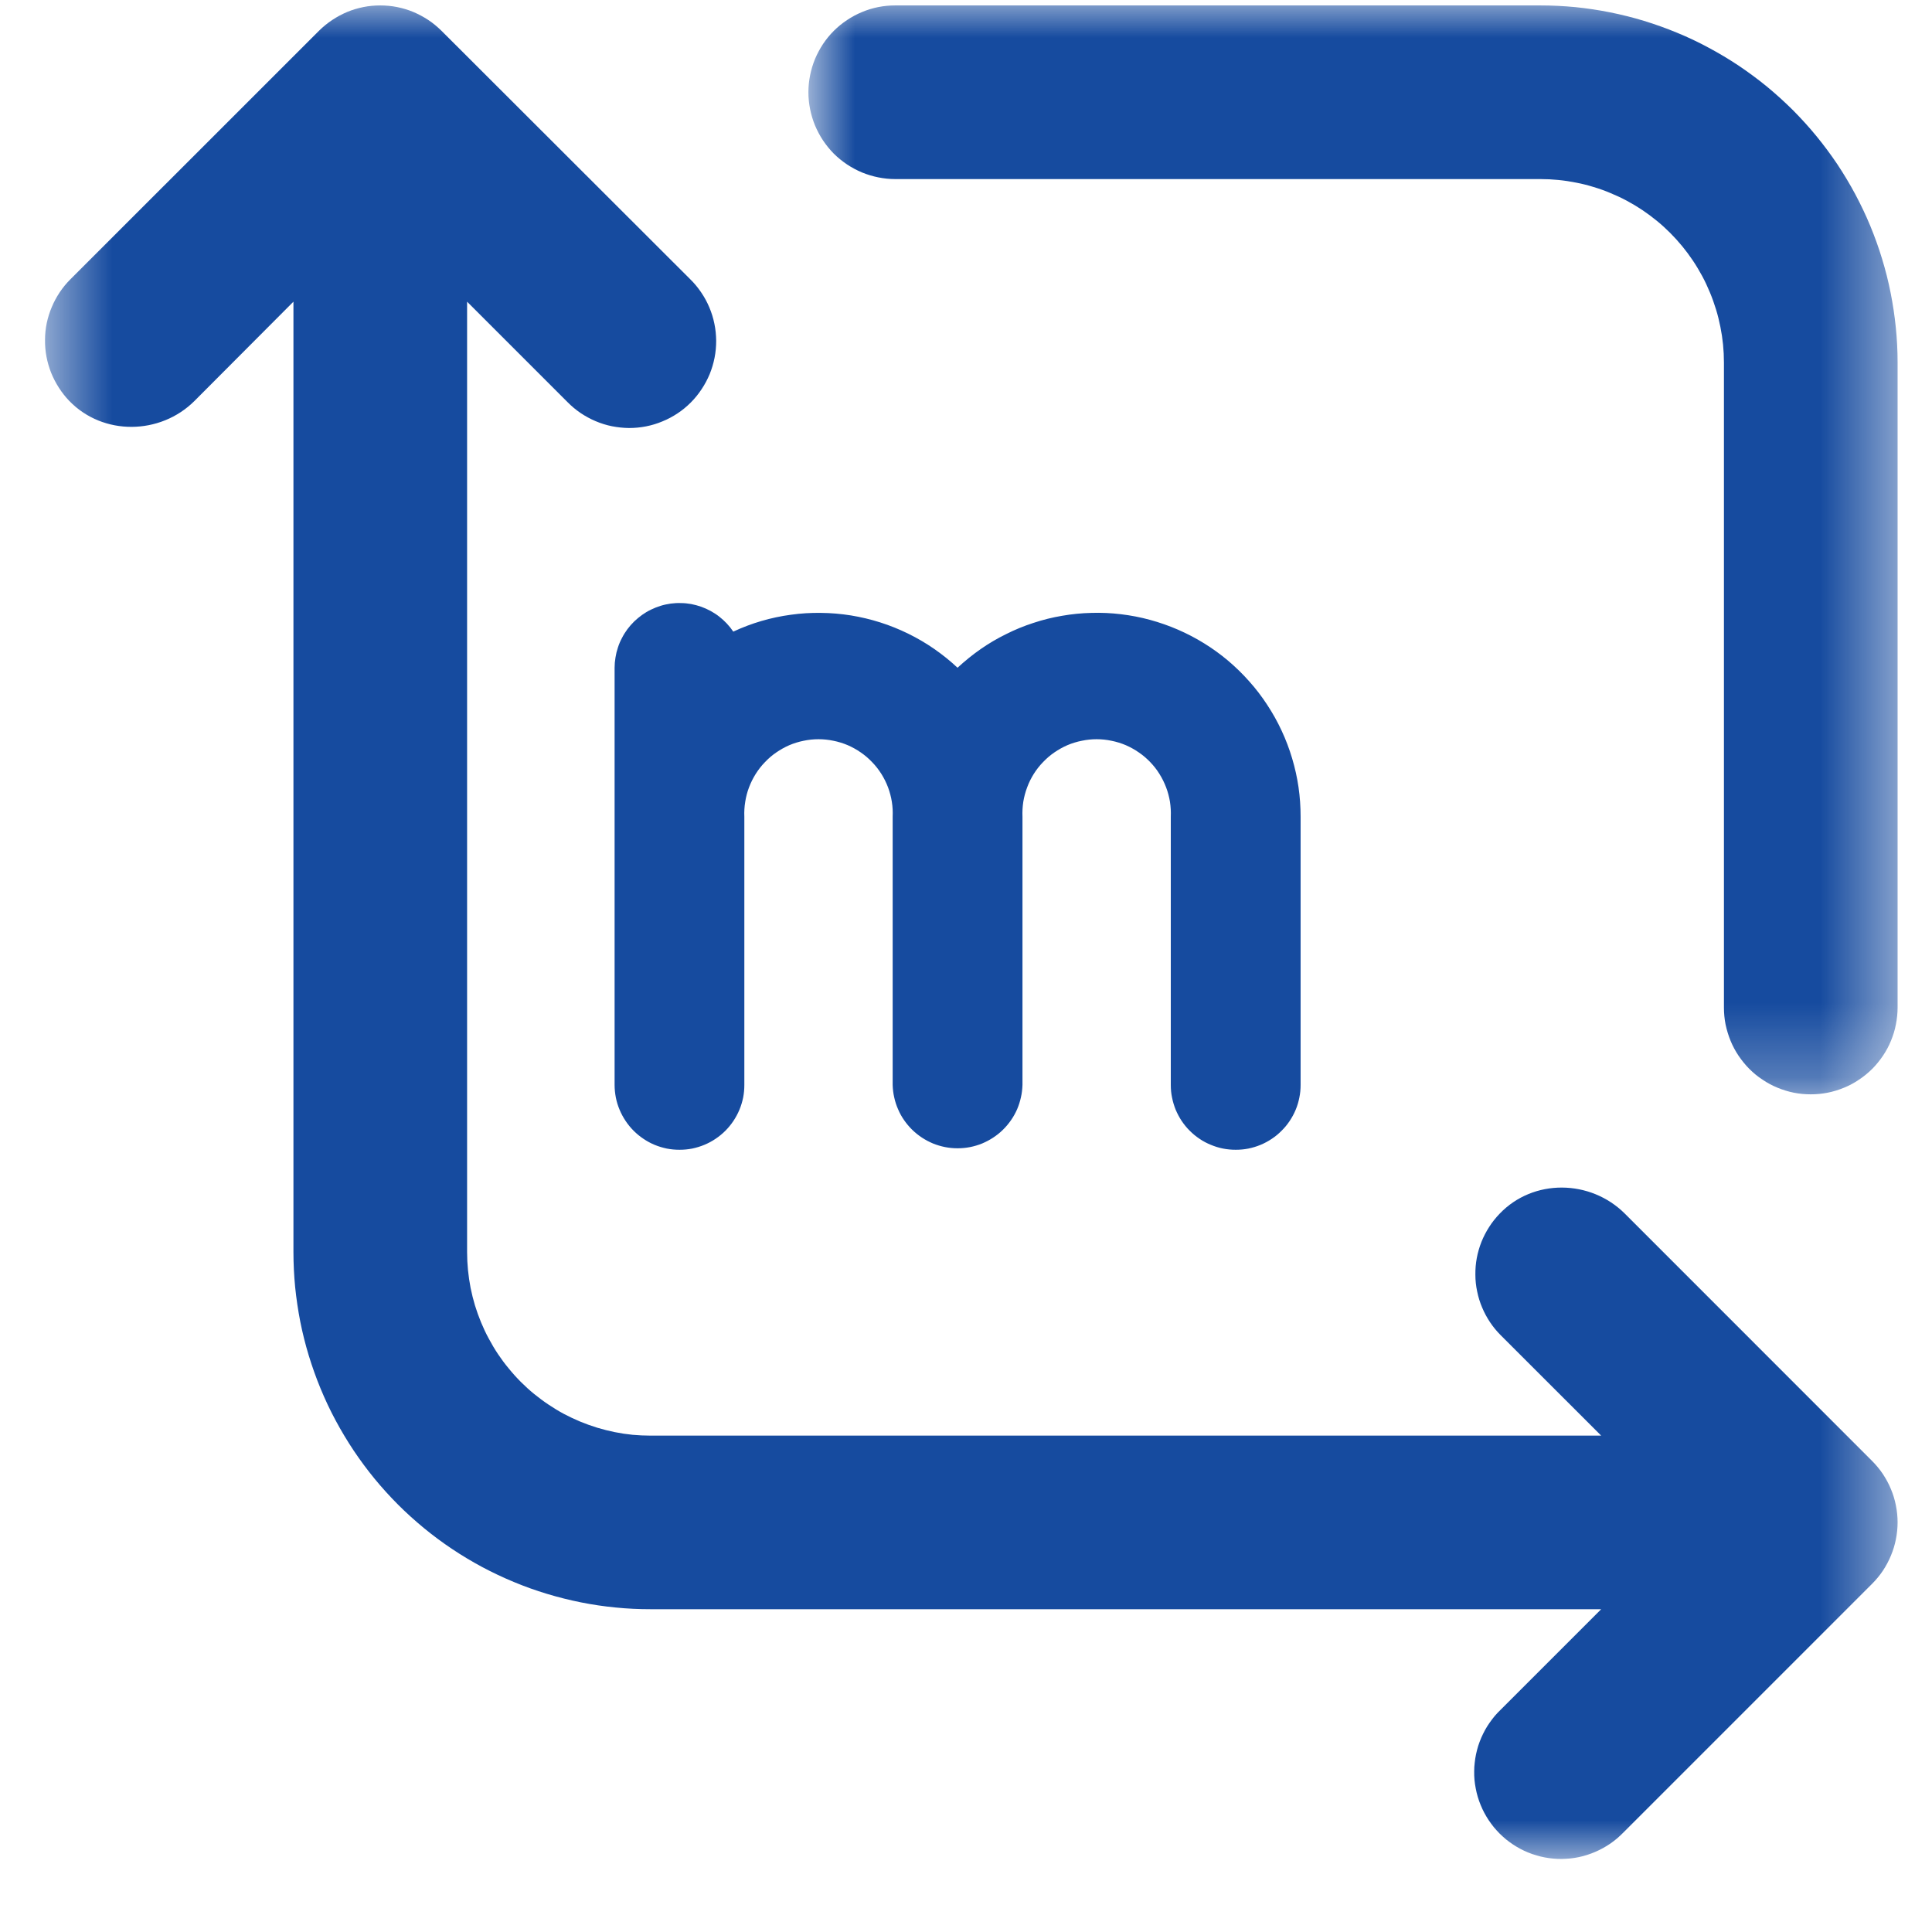
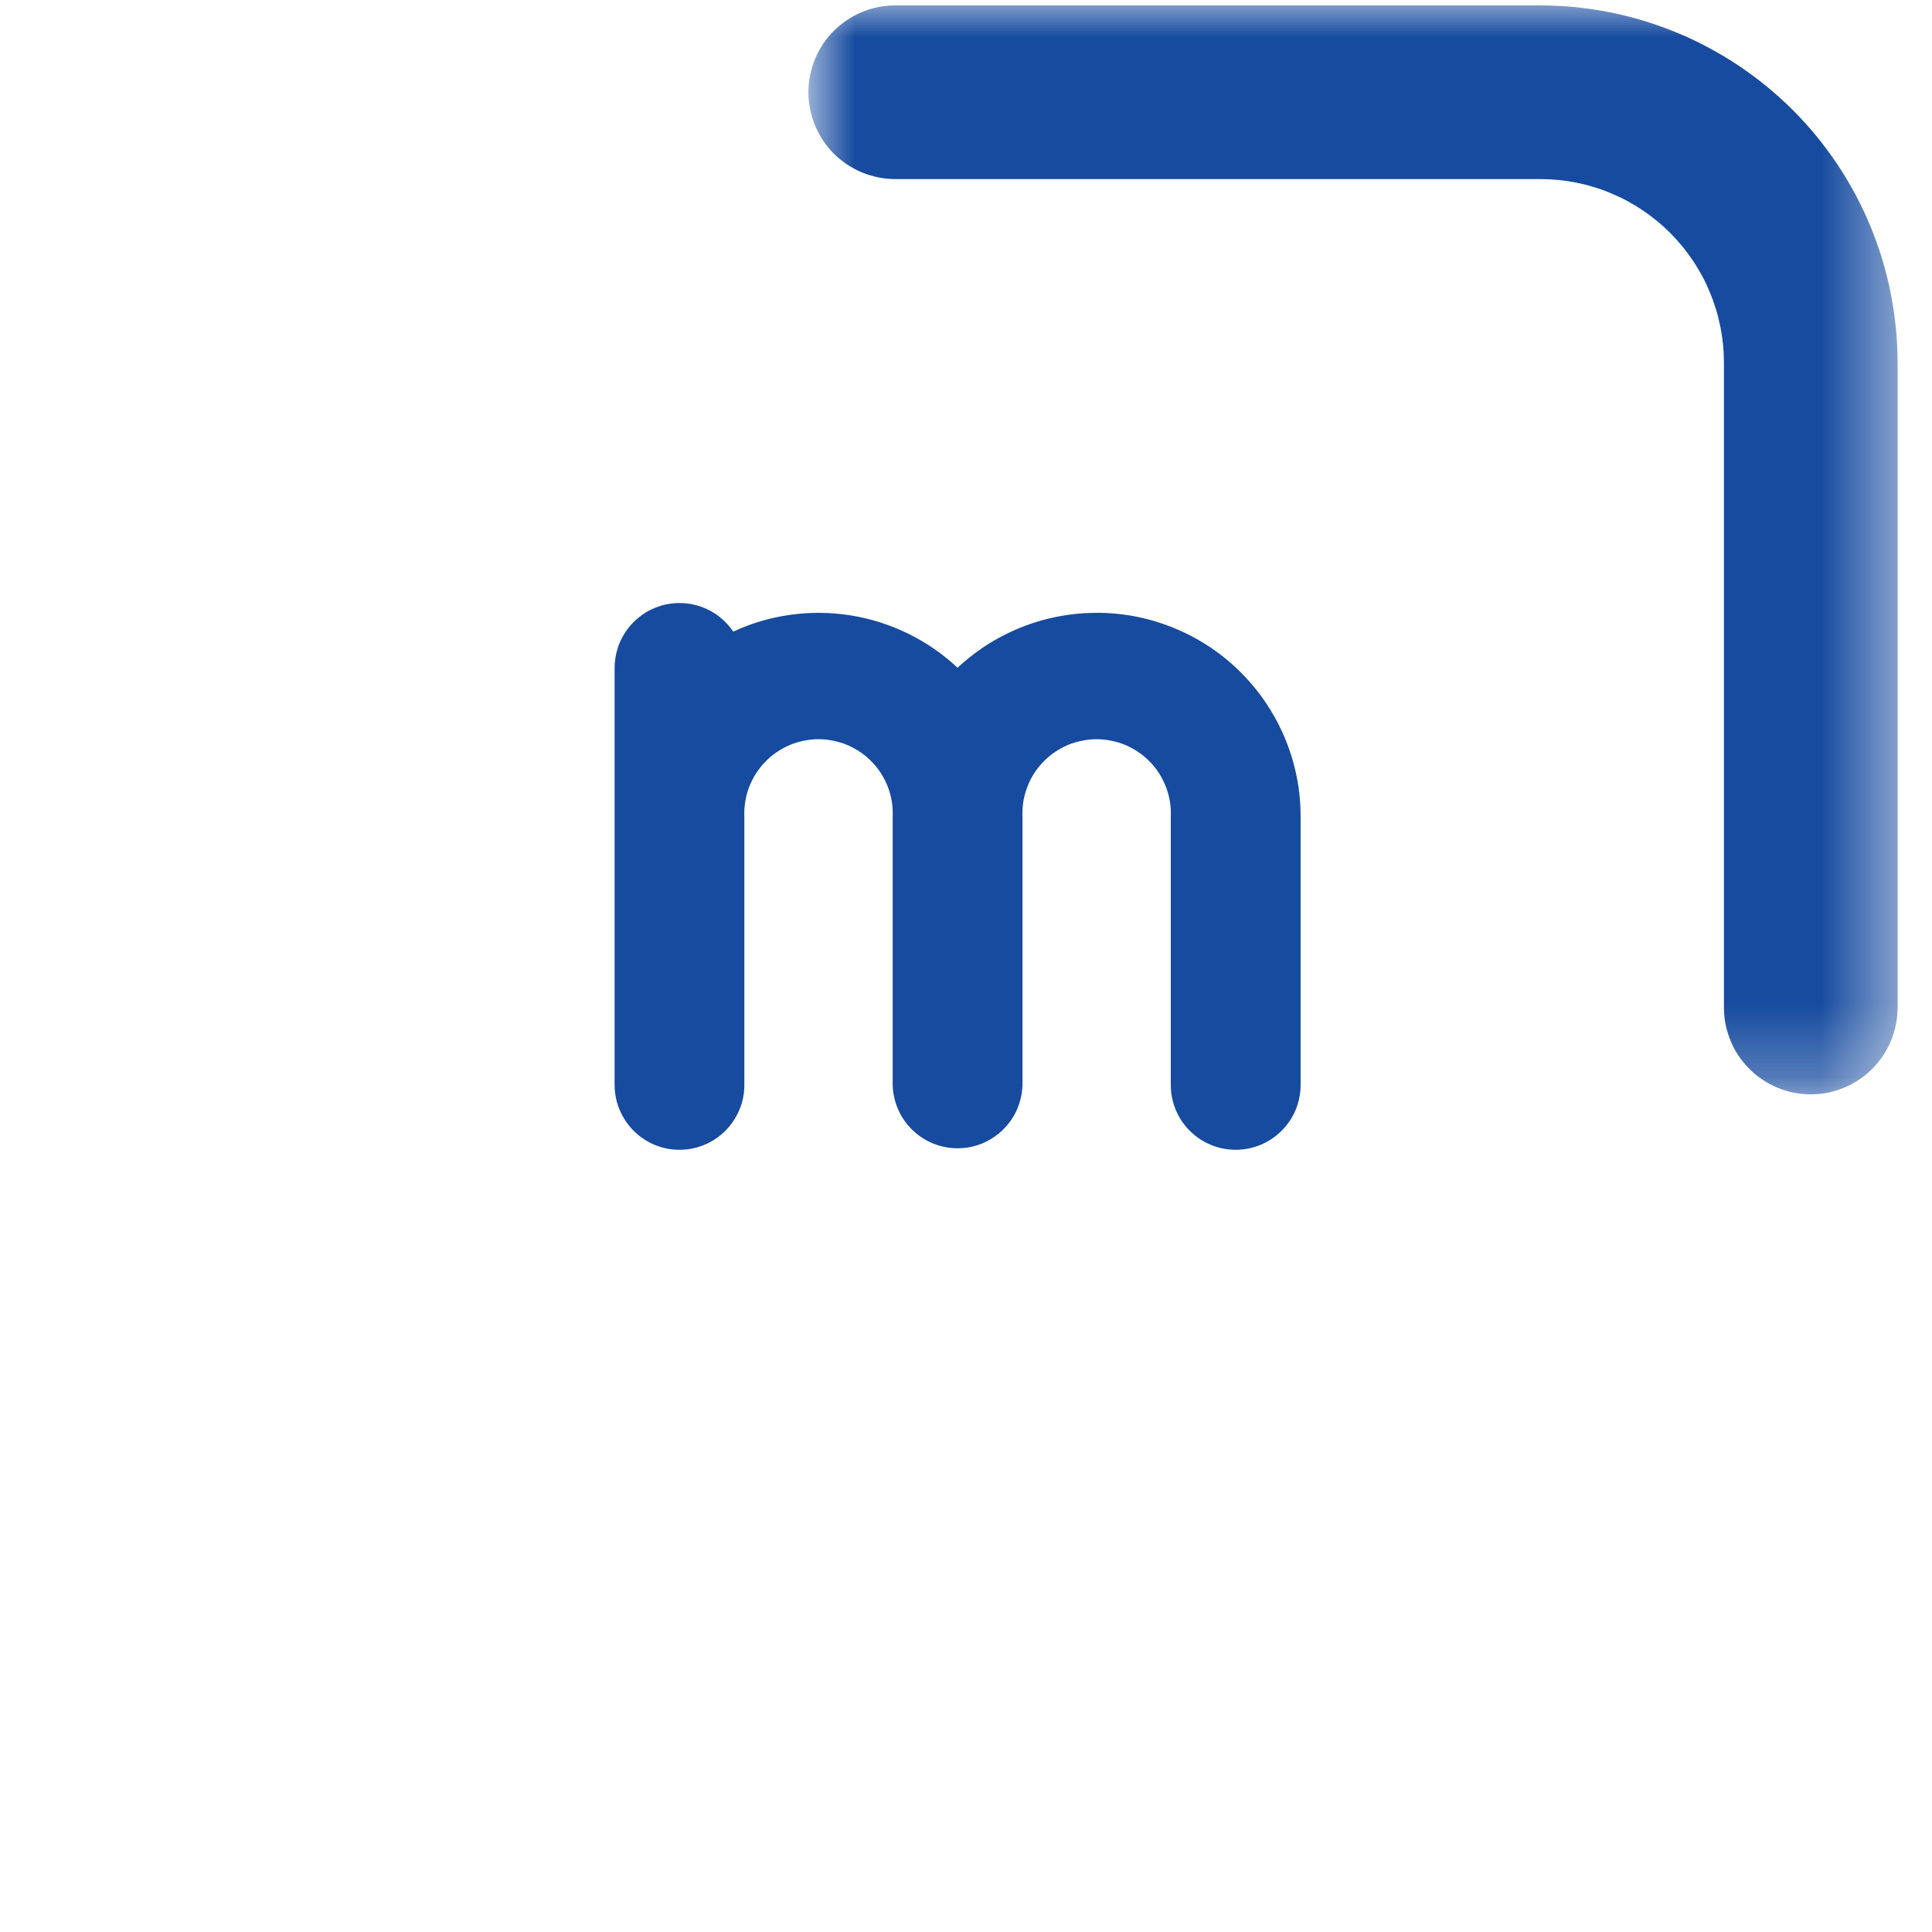
<svg xmlns="http://www.w3.org/2000/svg" width="26" height="26" viewBox="0 0 26 26" fill="none">
  <mask id="mask0_390_92" style="mask-type:luminance" maskUnits="userSpaceOnUse" x="0" y="0" width="26" height="26">
-     <path d="M0.56 0H25.551V25.049H0.56V0Z" fill="white" />
-   </mask>
+     </mask>
  <g mask="url(#mask0_390_92)">
-     <path d="M25.193 21.315C25.247 21.261 25.296 21.202 25.339 21.138C25.381 21.074 25.418 21.006 25.447 20.935C25.477 20.864 25.499 20.791 25.514 20.716C25.529 20.641 25.537 20.564 25.537 20.487C25.537 20.41 25.529 20.334 25.514 20.259C25.499 20.183 25.477 20.11 25.447 20.039C25.418 19.968 25.381 19.901 25.339 19.837C25.296 19.773 25.247 19.714 25.193 19.66L21.868 16.334C21.404 15.87 20.635 15.859 20.181 16.334C20.129 16.388 20.082 16.447 20.041 16.511C20 16.575 19.965 16.642 19.937 16.712C19.909 16.783 19.888 16.855 19.874 16.93C19.86 17.004 19.854 17.079 19.855 17.155C19.855 17.231 19.863 17.306 19.879 17.38C19.894 17.454 19.916 17.526 19.946 17.596C19.975 17.666 20.011 17.732 20.053 17.795C20.095 17.858 20.143 17.916 20.197 17.97L21.548 19.32H8.756C8.675 19.32 8.594 19.316 8.514 19.309C8.433 19.301 8.353 19.289 8.274 19.273C8.195 19.257 8.116 19.237 8.039 19.214C7.961 19.19 7.885 19.163 7.81 19.132C7.736 19.101 7.663 19.067 7.591 19.029C7.52 18.991 7.451 18.949 7.384 18.904C7.316 18.859 7.252 18.811 7.189 18.76C7.126 18.709 7.066 18.654 7.009 18.597C6.952 18.54 6.898 18.48 6.847 18.417C6.795 18.355 6.747 18.29 6.702 18.223C6.657 18.156 6.616 18.086 6.578 18.015C6.539 17.944 6.505 17.87 6.474 17.796C6.443 17.721 6.416 17.645 6.392 17.568C6.369 17.49 6.349 17.412 6.333 17.332C6.318 17.253 6.306 17.173 6.298 17.093C6.29 17.012 6.286 16.931 6.286 16.851V4.06L7.637 5.411C7.69 5.465 7.75 5.515 7.813 5.558C7.877 5.601 7.945 5.638 8.016 5.668C8.087 5.698 8.16 5.721 8.235 5.736C8.311 5.751 8.388 5.759 8.464 5.76C8.542 5.76 8.618 5.753 8.694 5.738C8.77 5.723 8.843 5.701 8.914 5.671C8.986 5.642 9.053 5.606 9.118 5.563C9.182 5.521 9.241 5.472 9.296 5.417C9.35 5.363 9.399 5.303 9.441 5.239C9.484 5.175 9.52 5.107 9.55 5.036C9.579 4.965 9.601 4.891 9.616 4.816C9.631 4.74 9.638 4.663 9.638 4.586C9.637 4.509 9.63 4.433 9.614 4.357C9.599 4.282 9.576 4.208 9.546 4.137C9.516 4.066 9.48 3.999 9.436 3.935C9.393 3.871 9.344 3.812 9.289 3.758L5.94 0.413C5.886 0.36 5.827 0.311 5.764 0.269C5.7 0.227 5.633 0.191 5.562 0.161C5.492 0.132 5.419 0.11 5.344 0.095C5.269 0.08 5.193 0.073 5.117 0.073C5.041 0.073 4.965 0.08 4.89 0.095C4.815 0.11 4.742 0.132 4.672 0.161C4.601 0.191 4.534 0.227 4.471 0.269C4.407 0.311 4.348 0.36 4.294 0.413L0.948 3.758C0.894 3.812 0.846 3.87 0.804 3.933C0.762 3.996 0.726 4.062 0.697 4.132C0.667 4.202 0.645 4.274 0.629 4.348C0.614 4.422 0.606 4.497 0.606 4.573C0.605 4.649 0.611 4.724 0.625 4.798C0.639 4.873 0.66 4.945 0.688 5.016C0.716 5.086 0.751 5.153 0.792 5.217C0.833 5.281 0.879 5.34 0.932 5.395C1.386 5.866 2.156 5.856 2.618 5.395L3.949 4.06V16.85C3.949 17.007 3.957 17.164 3.972 17.321C3.988 17.477 4.011 17.633 4.041 17.787C4.072 17.942 4.11 18.094 4.156 18.245C4.202 18.395 4.255 18.544 4.315 18.689C4.375 18.834 4.442 18.977 4.517 19.116C4.591 19.254 4.672 19.389 4.759 19.52C4.847 19.651 4.94 19.777 5.04 19.899C5.14 20.021 5.246 20.137 5.357 20.249C5.468 20.36 5.585 20.465 5.706 20.565C5.828 20.665 5.954 20.759 6.085 20.846C6.216 20.934 6.351 21.014 6.49 21.089C6.629 21.163 6.771 21.23 6.916 21.29C7.062 21.351 7.21 21.404 7.36 21.449C7.511 21.495 7.664 21.533 7.818 21.564C7.973 21.595 8.128 21.618 8.285 21.633C8.441 21.649 8.598 21.656 8.756 21.656H21.548L20.197 23.007C20.169 23.034 20.142 23.062 20.117 23.091C20.092 23.121 20.069 23.152 20.047 23.183C20.024 23.215 20.004 23.248 19.985 23.282C19.966 23.316 19.95 23.351 19.934 23.386C19.919 23.422 19.905 23.458 19.893 23.495C19.882 23.532 19.872 23.569 19.864 23.607C19.856 23.645 19.85 23.683 19.846 23.722C19.841 23.76 19.839 23.799 19.839 23.837C19.838 23.876 19.84 23.915 19.843 23.953C19.847 23.992 19.852 24.03 19.86 24.069C19.867 24.106 19.876 24.144 19.887 24.181C19.898 24.218 19.911 24.255 19.926 24.291C19.94 24.327 19.957 24.361 19.975 24.396C19.993 24.43 20.013 24.463 20.034 24.495C20.056 24.528 20.079 24.559 20.103 24.589C20.128 24.619 20.154 24.647 20.181 24.675C20.209 24.702 20.237 24.728 20.267 24.753C20.297 24.777 20.328 24.8 20.361 24.822C20.393 24.843 20.426 24.863 20.46 24.881C20.494 24.899 20.529 24.916 20.565 24.93C20.601 24.945 20.638 24.958 20.675 24.968C20.712 24.98 20.75 24.989 20.787 24.996C20.826 25.003 20.864 25.009 20.902 25.012C20.941 25.016 20.98 25.017 21.019 25.017C21.057 25.016 21.096 25.014 21.134 25.01C21.173 25.006 21.211 25 21.249 24.992C21.287 24.984 21.324 24.974 21.361 24.962C21.398 24.95 21.434 24.937 21.47 24.921C21.505 24.906 21.54 24.889 21.574 24.87C21.608 24.851 21.641 24.831 21.673 24.809C21.704 24.787 21.735 24.764 21.765 24.738C21.794 24.713 21.822 24.686 21.849 24.659L25.193 21.315Z" fill="#164B9F" />
-   </g>
+     </g>
  <mask id="mask1_390_92" style="mask-type:luminance" maskUnits="userSpaceOnUse" x="10" y="0" width="16" height="15">
    <path d="M10.874 0H25.55V14.735H10.874V0Z" fill="white" />
  </mask>
  <g mask="url(#mask1_390_92)">
    <path d="M24.368 14.727C24.445 14.727 24.521 14.72 24.596 14.705C24.672 14.69 24.745 14.667 24.816 14.638C24.887 14.609 24.954 14.573 25.017 14.53C25.081 14.488 25.14 14.439 25.195 14.385C25.249 14.331 25.297 14.271 25.34 14.208C25.383 14.144 25.419 14.077 25.448 14.006C25.477 13.935 25.5 13.862 25.514 13.787C25.529 13.711 25.537 13.635 25.537 13.559V4.878C25.537 4.72 25.529 4.563 25.513 4.407C25.497 4.25 25.474 4.095 25.443 3.94C25.413 3.786 25.374 3.634 25.328 3.483C25.283 3.333 25.229 3.185 25.169 3.039C25.109 2.894 25.041 2.752 24.967 2.613C24.893 2.475 24.812 2.34 24.725 2.209C24.637 2.078 24.543 1.952 24.444 1.831C24.344 1.709 24.238 1.593 24.127 1.481C24.015 1.37 23.899 1.265 23.778 1.165C23.656 1.065 23.529 0.972 23.399 0.884C23.268 0.797 23.133 0.716 22.994 0.642C22.856 0.567 22.714 0.5 22.568 0.44C22.423 0.38 22.275 0.327 22.125 0.281C21.974 0.235 21.822 0.197 21.667 0.166C21.513 0.135 21.358 0.112 21.201 0.096C21.045 0.081 20.888 0.073 20.73 0.073H12.048C11.971 0.073 11.895 0.08 11.82 0.095C11.745 0.11 11.672 0.132 11.601 0.162C11.53 0.191 11.463 0.227 11.399 0.27C11.335 0.312 11.276 0.361 11.221 0.415C11.167 0.469 11.119 0.528 11.076 0.592C11.034 0.656 10.998 0.723 10.968 0.794C10.939 0.865 10.917 0.938 10.902 1.013C10.887 1.088 10.879 1.165 10.879 1.241C10.879 1.318 10.887 1.394 10.902 1.469C10.917 1.544 10.939 1.617 10.968 1.688C10.998 1.759 11.034 1.827 11.076 1.89C11.119 1.954 11.167 2.013 11.221 2.068C11.276 2.122 11.335 2.17 11.399 2.213C11.463 2.255 11.53 2.291 11.601 2.321C11.672 2.35 11.745 2.372 11.82 2.387C11.895 2.402 11.971 2.41 12.048 2.41H20.73C20.811 2.41 20.892 2.414 20.972 2.422C21.053 2.43 21.133 2.442 21.212 2.458C21.291 2.473 21.37 2.493 21.447 2.517C21.524 2.54 21.6 2.567 21.675 2.599C21.75 2.63 21.823 2.664 21.894 2.702C21.965 2.74 22.035 2.782 22.102 2.827C22.169 2.872 22.234 2.92 22.296 2.971C22.359 3.022 22.419 3.077 22.476 3.134C22.533 3.191 22.587 3.251 22.639 3.314C22.69 3.376 22.738 3.441 22.783 3.508C22.828 3.575 22.869 3.645 22.908 3.716C22.946 3.787 22.98 3.86 23.011 3.935C23.042 4.009 23.069 4.085 23.093 4.163C23.117 4.24 23.136 4.319 23.152 4.398C23.168 4.477 23.18 4.557 23.188 4.637C23.196 4.718 23.2 4.798 23.2 4.879V13.559C23.2 13.635 23.207 13.711 23.222 13.787C23.238 13.862 23.26 13.935 23.289 14.006C23.318 14.077 23.354 14.144 23.397 14.208C23.44 14.271 23.488 14.331 23.542 14.385C23.596 14.439 23.655 14.488 23.72 14.53C23.783 14.573 23.85 14.609 23.921 14.638C23.992 14.667 24.065 14.69 24.14 14.705C24.216 14.72 24.292 14.727 24.368 14.727Z" fill="#164B9F" />
  </g>
  <path d="M16.63 15.473C16.688 15.473 16.744 15.468 16.8 15.457C16.857 15.445 16.911 15.429 16.964 15.407C17.017 15.385 17.067 15.358 17.115 15.326C17.163 15.294 17.207 15.258 17.247 15.217C17.288 15.177 17.324 15.133 17.356 15.085C17.388 15.037 17.415 14.987 17.437 14.934C17.459 14.882 17.475 14.827 17.486 14.771C17.498 14.714 17.503 14.658 17.503 14.6V10.991C17.503 10.858 17.494 10.726 17.475 10.594C17.456 10.463 17.427 10.333 17.389 10.206C17.351 10.078 17.304 9.954 17.248 9.834C17.192 9.713 17.127 9.597 17.054 9.486C16.981 9.374 16.901 9.269 16.812 9.17C16.724 9.07 16.629 8.978 16.528 8.892C16.426 8.806 16.318 8.728 16.205 8.658C16.092 8.588 15.975 8.527 15.853 8.474C15.731 8.421 15.605 8.377 15.477 8.342C15.349 8.307 15.219 8.282 15.086 8.266C14.954 8.25 14.822 8.244 14.689 8.248C14.556 8.251 14.424 8.264 14.293 8.287C14.162 8.309 14.033 8.341 13.907 8.383C13.78 8.424 13.658 8.474 13.539 8.534C13.419 8.593 13.305 8.66 13.196 8.736C13.087 8.812 12.984 8.896 12.886 8.986C12.788 8.894 12.682 8.809 12.571 8.732C12.46 8.655 12.343 8.587 12.221 8.527C12.1 8.468 11.975 8.417 11.845 8.376C11.716 8.335 11.585 8.304 11.451 8.282C11.318 8.261 11.183 8.249 11.048 8.248C10.912 8.246 10.778 8.254 10.643 8.273C10.509 8.291 10.377 8.319 10.247 8.357C10.117 8.395 9.991 8.443 9.868 8.5C9.842 8.461 9.813 8.425 9.781 8.391C9.749 8.357 9.715 8.326 9.679 8.298C9.642 8.269 9.603 8.244 9.563 8.222C9.522 8.2 9.48 8.181 9.436 8.165C9.392 8.15 9.348 8.138 9.302 8.129C9.256 8.121 9.21 8.116 9.164 8.116C9.117 8.114 9.071 8.117 9.025 8.123C8.979 8.13 8.934 8.139 8.89 8.153C8.845 8.167 8.802 8.184 8.761 8.204C8.719 8.224 8.679 8.248 8.641 8.275C8.604 8.302 8.568 8.331 8.535 8.363C8.501 8.396 8.471 8.431 8.443 8.468C8.416 8.505 8.391 8.544 8.37 8.586C8.348 8.627 8.33 8.669 8.316 8.713C8.301 8.757 8.29 8.802 8.283 8.848C8.275 8.894 8.271 8.94 8.271 8.986V14.6C8.271 14.658 8.277 14.714 8.288 14.771C8.299 14.827 8.316 14.882 8.338 14.934C8.36 14.987 8.387 15.037 8.419 15.085C8.451 15.133 8.487 15.177 8.527 15.217C8.568 15.258 8.612 15.294 8.66 15.326C8.707 15.358 8.757 15.385 8.81 15.407C8.863 15.429 8.918 15.445 8.974 15.457C9.03 15.468 9.087 15.473 9.145 15.473C9.202 15.473 9.258 15.468 9.315 15.457C9.371 15.445 9.425 15.429 9.478 15.407C9.531 15.385 9.582 15.358 9.629 15.326C9.677 15.294 9.721 15.258 9.762 15.217C9.802 15.177 9.838 15.133 9.87 15.085C9.902 15.037 9.929 14.987 9.951 14.934C9.973 14.882 9.989 14.827 10.001 14.771C10.012 14.714 10.017 14.658 10.017 14.6V10.991C10.014 10.924 10.018 10.857 10.029 10.79C10.039 10.724 10.056 10.659 10.08 10.596C10.104 10.533 10.134 10.472 10.17 10.415C10.206 10.358 10.247 10.305 10.294 10.257C10.34 10.208 10.391 10.164 10.447 10.126C10.502 10.088 10.561 10.055 10.623 10.028C10.685 10.002 10.749 9.982 10.815 9.969C10.881 9.955 10.948 9.948 11.015 9.948C11.083 9.948 11.15 9.955 11.216 9.969C11.282 9.982 11.346 10.002 11.408 10.028C11.47 10.055 11.529 10.088 11.584 10.126C11.639 10.164 11.691 10.208 11.737 10.257C11.784 10.305 11.825 10.358 11.861 10.415C11.897 10.472 11.927 10.533 11.951 10.596C11.974 10.659 11.992 10.724 12.002 10.79C12.013 10.857 12.016 10.924 12.013 10.991V14.6C12.015 14.657 12.021 14.713 12.034 14.768C12.046 14.823 12.063 14.876 12.086 14.928C12.108 14.98 12.135 15.029 12.168 15.076C12.2 15.122 12.236 15.165 12.276 15.204C12.317 15.244 12.361 15.279 12.408 15.31C12.455 15.341 12.505 15.367 12.557 15.389C12.61 15.41 12.663 15.426 12.719 15.437C12.774 15.448 12.83 15.453 12.887 15.453C12.943 15.453 12.999 15.448 13.055 15.437C13.11 15.426 13.164 15.41 13.216 15.389C13.268 15.367 13.318 15.341 13.365 15.31C13.412 15.279 13.457 15.244 13.497 15.204C13.537 15.165 13.573 15.122 13.605 15.076C13.638 15.029 13.665 14.98 13.688 14.928C13.71 14.876 13.727 14.823 13.739 14.768C13.752 14.713 13.758 14.657 13.76 14.6V10.991C13.757 10.924 13.761 10.857 13.771 10.79C13.782 10.724 13.799 10.659 13.823 10.596C13.846 10.533 13.876 10.472 13.912 10.415C13.948 10.358 13.989 10.305 14.036 10.257C14.083 10.208 14.133 10.164 14.189 10.126C14.244 10.088 14.303 10.055 14.365 10.028C14.427 10.002 14.491 9.982 14.558 9.969C14.624 9.955 14.69 9.948 14.758 9.948C14.825 9.948 14.892 9.955 14.958 9.969C15.024 9.982 15.088 10.002 15.15 10.028C15.212 10.055 15.271 10.088 15.326 10.126C15.382 10.164 15.433 10.208 15.48 10.257C15.526 10.305 15.568 10.358 15.603 10.415C15.639 10.472 15.669 10.533 15.693 10.596C15.717 10.659 15.734 10.724 15.745 10.79C15.755 10.857 15.759 10.924 15.756 10.991V14.6C15.756 14.658 15.761 14.715 15.773 14.771C15.784 14.827 15.801 14.882 15.822 14.935C15.845 14.988 15.871 15.038 15.903 15.086C15.935 15.133 15.971 15.178 16.012 15.218C16.053 15.259 16.097 15.295 16.145 15.327C16.192 15.359 16.242 15.385 16.296 15.407C16.349 15.429 16.403 15.446 16.46 15.457C16.516 15.468 16.573 15.473 16.63 15.473Z" fill="#164B9F" />
</svg>